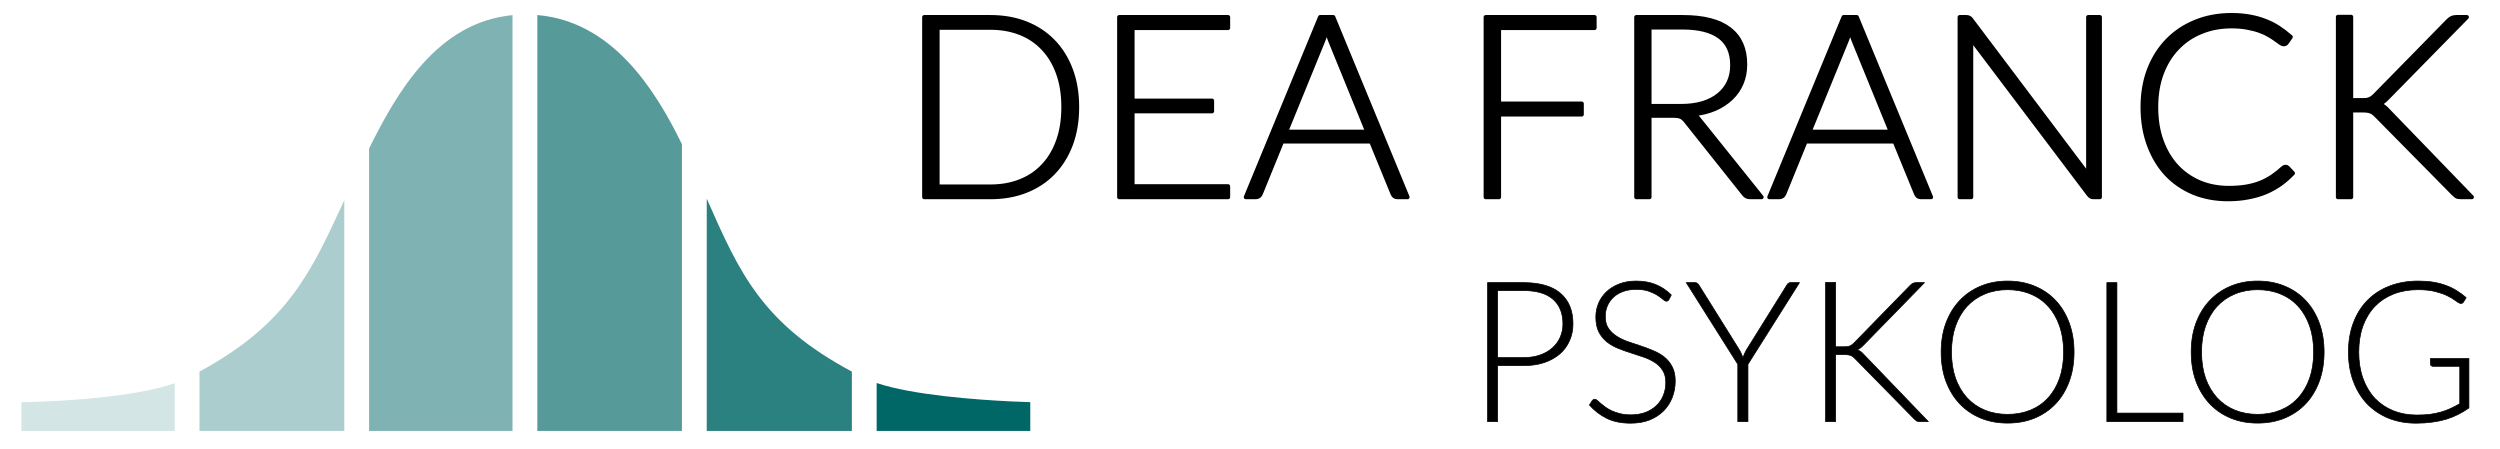
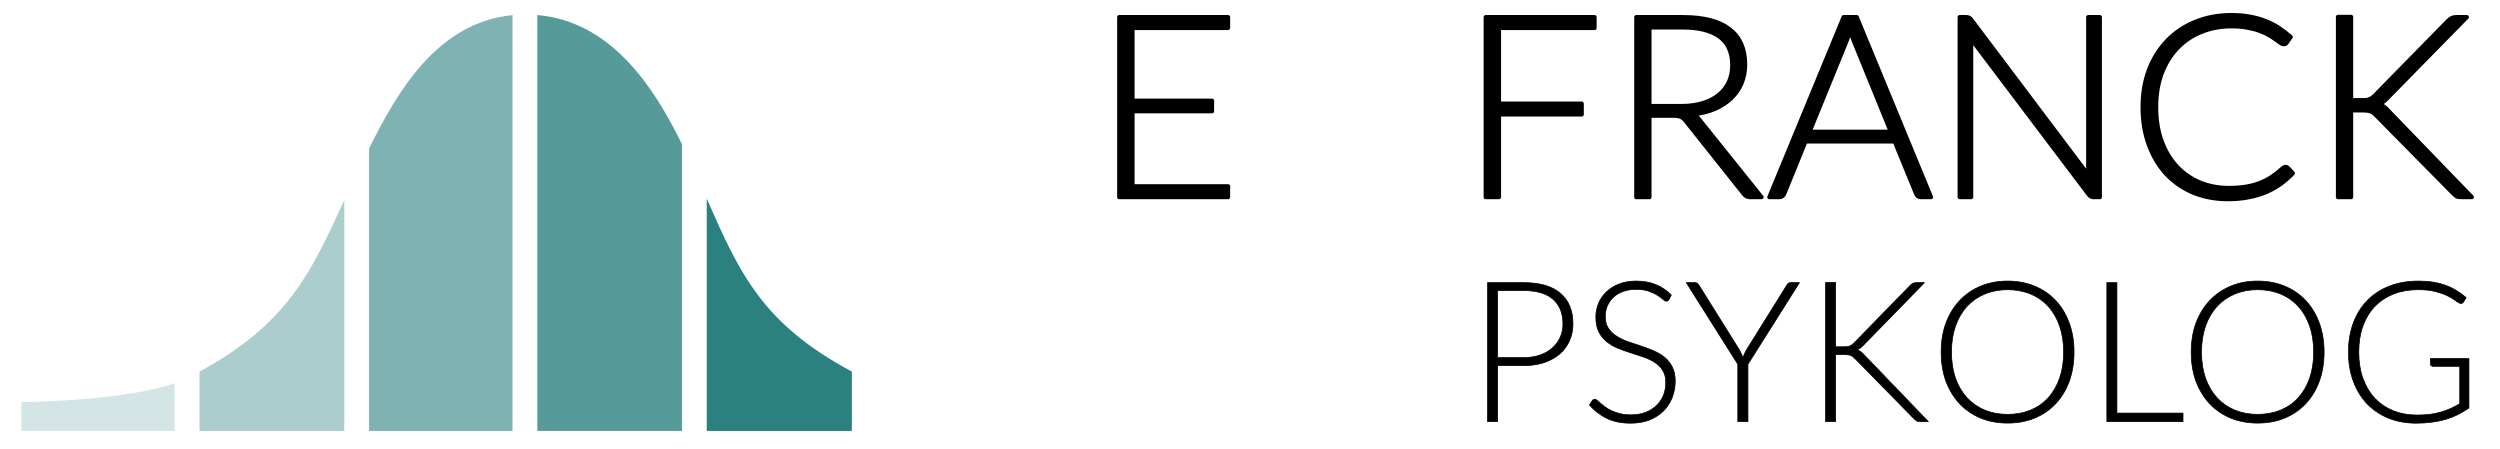
<svg xmlns="http://www.w3.org/2000/svg" xmlns:ns1="http://www.serif.com/" width="100%" height="100%" viewBox="0 0 7365 1324" version="1.1" xml:space="preserve" style="fill-rule:evenodd;clip-rule:evenodd;stroke-linejoin:round;stroke-miterlimit:2;">
  <g id="Normal-Distribution" ns1:id="Normal Distribution" transform="matrix(1.55,0,0,2.252,-2295.32,-2449.32)">
    <g id="Logo">
      <g id="Normal-Distribution1" ns1:id="Normal Distribution">
        <g id="Part-6" ns1:id="Part 6" transform="matrix(1,0,0,0.471,738.61,625.367)">
-           <path d="M2408.45,2045.26C2477.32,2078.96 2598.33,2091.7 2663.24,2096.27C2680,2097.45 2693.01,2098.09 2700.43,2098.4L2700.43,2178.39L2408.45,2178.39L2408.45,2045.26Z" style="fill:rgb(0,102,102);" />
-         </g>
+           </g>
        <g id="Part-5" ns1:id="Part 5" transform="matrix(1,0,0,0.471,738.61,625.367)">
          <path d="M2085.51,1533.21C2148.04,1740.66 2190.91,1880.31 2361.32,2013.53L2361.32,2178.39L2085.51,2178.39L2085.51,1533.21Z" style="fill:rgb(43,128,128);" />
        </g>
        <g id="Part-4" ns1:id="Part 4" transform="matrix(1,0,0,0.471,738.61,625.367)">
          <path d="M1763.48,1023.2C1904.99,1041.14 1985.97,1225.39 2038.38,1381.9L2038.38,2178.39L1763.48,2178.39L1763.48,1023.2Z" style="fill:rgb(87,154,154);" />
        </g>
        <g id="Part-3" ns1:id="Part 3" transform="matrix(1,0,0,0.471,738.61,625.367)">
          <path d="M1716.34,2178.39L1443.76,2178.39L1443.76,1393.87C1497.02,1236.62 1573.5,1043.35 1716.34,1023.45L1716.34,2178.39Z" style="fill:rgb(127,178,178);" />
        </g>
        <g id="Part-2" ns1:id="Part 2" transform="matrix(1,0,0,0.471,738.61,625.367)">
          <path d="M1121.42,2013.53C1292.13,1878.2 1334.69,1732.69 1396.62,1537.59L1396.62,2178.39L1121.42,2178.39L1121.42,2013.53Z" style="fill:rgb(171,205,205);" />
        </g>
        <g id="Part-1" ns1:id="Part 1" transform="matrix(1,0,0,0.471,738.61,625.367)">
          <path d="M1074.28,2178.39L782.978,2178.39L782.978,2098.54C817.316,2097.69 984.655,2091.3 1074.28,2045.82L1074.28,2178.39Z" style="fill:rgb(212,229,229);" />
        </g>
      </g>
    </g>
  </g>
  <g transform="matrix(1.384,0,0,1.38,1291.74,-880.392)">
    <path d="M2254.49,1418.5L2254.49,1538.04L2233.1,1538.04L2233.1,1241.3L2309.64,1241.3C2344.46,1241.3 2370.67,1248.91 2388.28,1264.15C2406.04,1279.39 2414.92,1301.13 2414.92,1329.38C2414.92,1342.38 2412.47,1354.33 2407.58,1365.24C2402.83,1376.14 2395.91,1385.58 2386.82,1393.55C2377.73,1401.38 2366.68,1407.53 2353.68,1412C2340.68,1416.34 2326,1418.5 2309.64,1418.5L2254.49,1418.5ZM2254.49,1401.31L2309.64,1401.31C2322.78,1401.31 2334.53,1399.49 2344.88,1395.85C2355.22,1392.22 2363.96,1387.18 2371.09,1380.75C2378.36,1374.32 2383.88,1366.77 2387.66,1358.11C2391.57,1349.3 2393.53,1339.72 2393.53,1329.38C2393.53,1306.59 2386.47,1289.04 2372.35,1276.74C2358.37,1264.43 2337.47,1258.28 2309.64,1258.28L2254.49,1258.28L2254.49,1401.31Z" style="fill-rule:nonzero;stroke:black;stroke-width:1.51px;" />
    <path d="M2619.18,1277.37C2617.92,1279.74 2616.1,1280.93 2613.73,1280.93C2611.91,1280.93 2609.53,1279.67 2606.6,1277.16C2603.8,1274.5 2599.95,1271.63 2595.06,1268.56C2590.17,1265.34 2584.02,1262.41 2576.61,1259.75C2569.34,1257.09 2560.32,1255.77 2549.55,1255.77C2538.79,1255.77 2529.28,1257.3 2521.03,1260.38C2512.92,1263.45 2506.07,1267.65 2500.48,1272.96C2495.03,1278.28 2490.83,1284.43 2487.9,1291.42C2485.1,1298.41 2483.7,1305.75 2483.7,1313.44C2483.7,1323.5 2485.8,1331.82 2490,1338.39C2494.33,1344.96 2499.99,1350.56 2506.98,1355.17C2513.97,1359.78 2521.87,1363.7 2530.68,1366.91C2539.63,1369.99 2548.78,1373.07 2558.15,1376.14C2567.52,1379.22 2576.61,1382.64 2585.41,1386.42C2594.36,1390.05 2602.33,1394.66 2609.32,1400.26C2616.31,1405.85 2621.9,1412.77 2626.1,1421.02C2630.43,1429.13 2632.6,1439.26 2632.6,1451.43C2632.6,1463.87 2630.43,1475.61 2626.1,1486.66C2621.9,1497.56 2615.75,1507.07 2607.64,1515.18C2599.53,1523.29 2589.61,1529.72 2577.87,1534.47C2566.12,1539.09 2552.7,1541.39 2537.6,1541.39C2518.03,1541.39 2501.18,1537.97 2487.06,1531.12C2472.94,1524.13 2460.57,1514.62 2449.94,1502.6L2455.81,1493.37C2457.49,1491.27 2459.45,1490.22 2461.68,1490.22C2462.94,1490.22 2464.55,1491.06 2466.51,1492.74C2468.47,1494.42 2470.84,1496.52 2473.64,1499.03C2476.43,1501.41 2479.79,1504.07 2483.7,1507C2487.62,1509.8 2492.16,1512.45 2497.34,1514.97C2502.51,1517.35 2508.45,1519.37 2515.16,1521.05C2521.87,1522.73 2529.49,1523.57 2538.02,1523.57C2549.76,1523.57 2560.25,1521.82 2569.48,1518.33C2578.7,1514.69 2586.46,1509.8 2592.75,1503.64C2599.19,1497.49 2604.08,1490.22 2607.43,1481.84C2610.79,1473.31 2612.47,1464.22 2612.47,1454.57C2612.47,1444.09 2610.3,1435.49 2605.97,1428.78C2601.77,1421.93 2596.18,1416.27 2589.19,1411.79C2582.2,1407.18 2574.23,1403.33 2565.28,1400.26C2556.47,1397.18 2547.39,1394.18 2538.02,1391.24C2528.65,1388.3 2519.49,1385.02 2510.55,1381.38C2501.74,1377.75 2493.84,1373.13 2486.85,1367.54C2479.86,1361.81 2474.2,1354.75 2469.86,1346.36C2465.67,1337.83 2463.57,1327.21 2463.57,1314.49C2463.57,1304.56 2465.46,1294.98 2469.23,1285.76C2473.01,1276.53 2478.53,1268.42 2485.8,1261.43C2493.07,1254.3 2502.02,1248.64 2512.64,1244.44C2523.41,1240.11 2535.64,1237.94 2549.34,1237.94C2564.72,1237.94 2578.49,1240.39 2590.66,1245.28C2602.96,1250.17 2614.14,1257.65 2624.21,1267.72L2619.18,1277.37Z" style="fill-rule:nonzero;stroke:black;stroke-width:1.51px;" />
    <path d="M2787.37,1415.57L2787.37,1538.04L2765.77,1538.04L2765.77,1415.57L2656.09,1241.3L2674.75,1241.3C2676.71,1241.3 2678.25,1241.79 2679.37,1242.76C2680.62,1243.6 2681.81,1244.86 2682.93,1246.54L2767.86,1382.85C2769.82,1386.07 2771.5,1389.21 2772.9,1392.29C2774.3,1395.22 2775.55,1398.23 2776.67,1401.31C2777.79,1398.23 2779.05,1395.22 2780.45,1392.29C2781.85,1389.21 2783.52,1386.07 2785.48,1382.85L2870.2,1246.54C2871.04,1245 2872.09,1243.74 2873.35,1242.76C2874.61,1241.79 2876.22,1241.3 2878.17,1241.3L2897.05,1241.3L2787.37,1415.57Z" style="fill-rule:nonzero;stroke:black;stroke-width:1.51px;" />
    <path d="M2974.01,1378.24L2991.63,1378.24C2994.28,1378.24 2996.59,1378.17 2998.55,1378.03C3000.5,1377.75 3002.25,1377.33 3003.79,1376.77C3005.47,1376.07 3007.01,1375.23 3008.4,1374.25C3009.8,1373.27 3011.27,1372.02 3012.81,1370.48L3132.55,1247.38C3134.79,1245.14 3136.82,1243.6 3138.63,1242.76C3140.59,1241.79 3142.97,1241.3 3145.76,1241.3L3163.17,1241.3L3033.57,1374.46C3030.91,1377.26 3028.54,1379.43 3026.44,1380.96C3024.48,1382.5 3022.24,1383.76 3019.73,1384.74C3022.66,1385.58 3025.25,1386.91 3027.49,1388.72C3029.86,1390.4 3032.24,1392.64 3034.62,1395.43L3171.35,1538.04L3153.94,1538.04C3150.31,1538.04 3147.72,1537.55 3146.18,1536.57C3144.65,1535.45 3143.04,1534.05 3141.36,1532.38L3015.74,1404.03C3014.2,1402.49 3012.81,1401.17 3011.55,1400.05C3010.29,1398.93 3008.82,1398.02 3007.14,1397.32C3005.61,1396.48 3003.72,1395.92 3001.48,1395.64C2999.25,1395.22 2996.45,1395.02 2993.09,1395.02L2974.01,1395.02L2974.01,1538.04L2952.62,1538.04L2952.62,1240.88L2974.01,1240.88L2974.01,1378.24Z" style="fill-rule:nonzero;stroke:black;stroke-width:1.51px;" />
    <path d="M3481.51,1389.56C3481.51,1412.49 3478.09,1433.32 3471.24,1452.06C3464.39,1470.65 3454.74,1486.59 3442.3,1499.87C3429.85,1513.01 3414.97,1523.22 3397.63,1530.49C3380.29,1537.62 3361.07,1541.18 3339.96,1541.18C3319.13,1541.18 3300.04,1537.62 3282.71,1530.49C3265.37,1523.22 3250.48,1513.01 3238.04,1499.87C3225.6,1486.59 3215.88,1470.65 3208.89,1452.06C3202.04,1433.32 3198.61,1412.49 3198.61,1389.56C3198.61,1366.77 3202.04,1346.08 3208.89,1327.49C3215.88,1308.75 3225.6,1292.82 3238.04,1279.67C3250.48,1266.39 3265.37,1256.12 3282.71,1248.85C3300.04,1241.58 3319.13,1237.94 3339.96,1237.94C3361.07,1237.94 3380.29,1241.58 3397.63,1248.85C3414.97,1255.98 3429.85,1266.18 3442.3,1279.46C3454.74,1292.75 3464.39,1308.75 3471.24,1327.49C3478.09,1346.08 3481.51,1366.77 3481.51,1389.56ZM3459.28,1389.56C3459.28,1368.87 3456.42,1350.28 3450.69,1333.78C3444.95,1317.28 3436.85,1303.3 3426.36,1291.84C3416.01,1280.37 3403.5,1271.63 3388.82,1265.62C3374.14,1259.47 3357.85,1256.39 3339.96,1256.39C3322.34,1256.39 3306.19,1259.47 3291.51,1265.62C3276.97,1271.63 3264.39,1280.37 3253.77,1291.84C3243.28,1303.3 3235.1,1317.28 3229.23,1333.78C3223.5,1350.28 3220.63,1368.87 3220.63,1389.56C3220.63,1410.39 3223.5,1429.06 3229.23,1445.56C3235.1,1461.91 3243.28,1475.82 3253.77,1487.29C3264.39,1498.75 3276.97,1507.49 3291.51,1513.5C3306.19,1519.51 3322.34,1522.52 3339.96,1522.52C3357.85,1522.52 3374.14,1519.51 3388.82,1513.5C3403.5,1507.49 3416.01,1498.75 3426.36,1487.29C3436.85,1475.82 3444.95,1461.91 3450.69,1445.56C3456.42,1429.06 3459.28,1410.39 3459.28,1389.56Z" style="fill-rule:nonzero;stroke:black;stroke-width:1.51px;" />
    <path d="M3572.74,1519.79L3713.45,1519.79L3713.45,1538.04L3551.35,1538.04L3551.35,1241.3L3572.74,1241.3L3572.74,1519.79Z" style="fill-rule:nonzero;stroke:black;stroke-width:1.51px;" />
    <path d="M4013.76,1389.56C4013.76,1412.49 4010.34,1433.32 4003.49,1452.06C3996.64,1470.65 3986.99,1486.59 3974.55,1499.87C3962.1,1513.01 3947.21,1523.22 3929.88,1530.49C3912.54,1537.62 3893.32,1541.18 3872.21,1541.18C3851.38,1541.18 3832.29,1537.62 3814.95,1530.49C3797.62,1523.22 3782.73,1513.01 3770.29,1499.87C3757.84,1486.59 3748.13,1470.65 3741.14,1452.06C3734.29,1433.32 3730.86,1412.49 3730.86,1389.56C3730.86,1366.77 3734.29,1346.08 3741.14,1327.49C3748.13,1308.75 3757.84,1292.82 3770.29,1279.67C3782.73,1266.39 3797.62,1256.12 3814.95,1248.85C3832.29,1241.58 3851.38,1237.94 3872.21,1237.94C3893.32,1237.94 3912.54,1241.58 3929.88,1248.85C3947.21,1255.98 3962.1,1266.18 3974.55,1279.46C3986.99,1292.75 3996.64,1308.75 4003.49,1327.49C4010.34,1346.08 4013.76,1366.77 4013.76,1389.56ZM3991.53,1389.56C3991.53,1368.87 3988.67,1350.28 3982.93,1333.78C3977.2,1317.28 3969.09,1303.3 3958.61,1291.84C3948.26,1280.37 3935.75,1271.63 3921.07,1265.62C3906.39,1259.47 3890.1,1256.39 3872.21,1256.39C3854.59,1256.39 3838.44,1259.47 3823.76,1265.62C3809.22,1271.63 3796.64,1280.37 3786.01,1291.84C3775.53,1303.3 3767.35,1317.28 3761.48,1333.78C3755.75,1350.28 3752.88,1368.87 3752.88,1389.56C3752.88,1410.39 3755.75,1429.06 3761.48,1445.56C3767.35,1461.91 3775.53,1475.82 3786.01,1487.29C3796.64,1498.75 3809.22,1507.49 3823.76,1513.5C3838.44,1519.51 3854.59,1522.52 3872.21,1522.52C3890.1,1522.52 3906.39,1519.51 3921.07,1513.5C3935.75,1507.49 3948.26,1498.75 3958.61,1487.29C3969.09,1475.82 3977.2,1461.91 3982.93,1445.56C3988.67,1429.06 3991.53,1410.39 3991.53,1389.56Z" style="fill-rule:nonzero;stroke:black;stroke-width:1.51px;" />
    <path d="M4211.1,1523.99C4221.31,1523.99 4230.6,1523.5 4238.99,1522.52C4247.38,1521.4 4255.14,1519.79 4262.27,1517.7C4269.54,1515.6 4276.39,1513.08 4282.82,1510.15C4289.39,1507.07 4295.96,1503.64 4302.53,1499.87L4302.53,1419.97L4245.49,1419.97C4243.95,1419.97 4242.63,1419.48 4241.51,1418.5C4240.53,1417.52 4240.04,1416.4 4240.04,1415.15L4240.04,1403.4L4322.04,1403.4L4322.04,1508.89C4314.63,1514.06 4306.94,1518.67 4298.97,1522.73C4291,1526.78 4282.47,1530.21 4273.39,1533.01C4264.3,1535.66 4254.51,1537.69 4244.02,1539.09C4233.54,1540.62 4222.08,1541.39 4209.63,1541.39C4188.24,1541.39 4168.67,1537.83 4150.91,1530.7C4133.3,1523.43 4118.13,1513.22 4105.41,1500.08C4092.82,1486.8 4083.04,1470.79 4076.05,1452.06C4069.06,1433.32 4065.56,1412.49 4065.56,1389.56C4065.56,1366.63 4069.06,1345.87 4076.05,1327.28C4083.04,1308.54 4092.96,1292.61 4105.82,1279.46C4118.69,1266.18 4134.28,1255.98 4152.59,1248.85C4171.05,1241.58 4191.67,1237.94 4214.46,1237.94C4225.78,1237.94 4236.2,1238.71 4245.7,1240.25C4255.35,1241.79 4264.3,1244.09 4272.55,1247.17C4280.8,1250.1 4288.48,1253.81 4295.61,1258.28C4302.74,1262.62 4309.6,1267.65 4316.17,1273.38L4310.5,1282.61C4309.25,1284.71 4307.5,1285.76 4305.26,1285.76C4304,1285.76 4302.82,1285.48 4301.7,1284.92C4299.6,1284.08 4296.52,1282.12 4292.47,1279.04C4288.55,1275.97 4283.17,1272.75 4276.32,1269.4C4269.61,1266.04 4261.15,1263.04 4250.95,1260.38C4240.74,1257.72 4228.37,1256.39 4213.83,1256.39C4194.53,1256.39 4177.13,1259.47 4161.61,1265.62C4146.09,1271.77 4132.81,1280.58 4121.76,1292.05C4110.86,1303.51 4102.4,1317.49 4096.39,1333.99C4090.52,1350.49 4087.58,1369.01 4087.58,1389.56C4087.58,1410.53 4090.59,1429.34 4096.6,1445.98C4102.61,1462.61 4111,1476.73 4121.76,1488.34C4132.67,1499.8 4145.67,1508.61 4160.77,1514.76C4176.01,1520.91 4192.79,1523.99 4211.1,1523.99Z" style="fill-rule:nonzero;stroke:black;stroke-width:1.51px;" />
  </g>
  <g transform="matrix(1.802,0,0,1.787,-1289.79,-2167.74)">
-     <path d="M2476.57,1389.56C2476.57,1412.49 2473.15,1433.11 2466.3,1451.43C2459.45,1469.74 2449.8,1485.33 2437.36,1498.19C2424.91,1511.06 2410.03,1520.91 2392.69,1527.76C2375.35,1534.61 2356.13,1538.04 2335.02,1538.04L2226.81,1538.04L2226.81,1241.3L2335.02,1241.3C2356.13,1241.3 2375.35,1244.72 2392.69,1251.57C2410.03,1258.42 2424.91,1268.28 2437.36,1281.14C2449.8,1294 2459.45,1309.59 2466.3,1327.91C2473.15,1346.22 2476.57,1366.77 2476.57,1389.56ZM2454.35,1389.56C2454.35,1368.87 2451.48,1350.42 2445.75,1334.2C2440.01,1317.98 2431.91,1304.28 2421.42,1293.1C2411.07,1281.91 2398.56,1273.38 2383.88,1267.51C2369.2,1261.64 2352.91,1258.7 2335.02,1258.7L2248.41,1258.7L2248.41,1520.63L2335.02,1520.63C2352.91,1520.63 2369.2,1517.7 2383.88,1511.82C2398.56,1505.95 2411.07,1497.42 2421.42,1486.24C2431.91,1475.06 2440.01,1461.35 2445.75,1445.14C2451.48,1428.92 2454.35,1410.39 2454.35,1389.56Z" style="fill-rule:nonzero;stroke:black;stroke-width:6.92px;" />
    <path d="M2723.41,1241.3L2723.41,1259.12L2567.17,1259.12L2567.17,1379.08L2697.19,1379.08L2697.19,1396.48L2567.17,1396.48L2567.17,1520.21L2723.41,1520.21L2723.41,1538.04L2545.57,1538.04L2545.57,1241.3L2723.41,1241.3Z" style="fill-rule:nonzero;stroke:black;stroke-width:6.92px;" />
-     <path d="M3016.79,1538.04L3000.22,1538.04C2998.27,1538.04 2996.66,1537.55 2995.4,1536.57C2994.14,1535.45 2993.16,1534.05 2992.47,1532.38L2957.44,1446.18L2811.69,1446.18L2776.88,1532.38C2776.32,1533.91 2775.34,1535.24 2773.95,1536.36C2772.55,1537.48 2770.87,1538.04 2768.91,1538.04L2752.55,1538.04L2873.98,1241.3L2895.37,1241.3L3016.79,1538.04ZM2818.2,1430.25L2951.15,1430.25L2890.55,1280.3C2889.57,1277.92 2888.59,1275.27 2887.61,1272.33C2886.63,1269.26 2885.65,1266.04 2884.67,1262.69C2883.7,1266.04 2882.72,1269.26 2881.74,1272.33C2880.76,1275.27 2879.78,1278 2878.8,1280.51L2818.2,1430.25Z" style="fill-rule:nonzero;stroke:black;stroke-width:6.92px;" />
    <path d="M3322.55,1241.3L3322.55,1259.12L3166.32,1259.12L3166.32,1383.9L3301.58,1383.9L3301.58,1401.73L3166.32,1401.73L3166.32,1538.04L3144.72,1538.04L3144.72,1241.3L3322.55,1241.3Z" style="fill-rule:nonzero;stroke:black;stroke-width:6.92px;" />
    <path d="M3412.31,1403.82L3412.31,1538.04L3390.92,1538.04L3390.92,1241.3L3466.62,1241.3C3500.88,1241.3 3526.46,1247.94 3543.38,1261.22C3560.3,1274.36 3568.75,1293.72 3568.75,1319.31C3568.75,1330.63 3566.8,1340.98 3562.88,1350.35C3558.97,1359.71 3553.31,1367.96 3545.89,1375.09C3538.62,1382.08 3529.82,1387.88 3519.47,1392.5C3509.12,1396.97 3497.45,1399.91 3484.45,1401.31C3487.81,1403.4 3490.81,1406.2 3493.47,1409.69L3595.6,1538.04L3576.93,1538.04C3574.7,1538.04 3572.74,1537.62 3571.06,1536.78C3569.52,1535.94 3567.98,1534.54 3566.45,1532.59L3471.45,1412.21C3469.07,1409.13 3466.48,1406.97 3463.69,1405.71C3461.03,1404.45 3456.84,1403.82 3451.11,1403.82L3412.31,1403.82ZM3412.31,1387.88L3463.9,1387.88C3477.04,1387.88 3488.78,1386.35 3499.13,1383.27C3509.62,1380.06 3518.42,1375.51 3525.55,1369.64C3532.82,1363.77 3538.35,1356.71 3542.12,1348.46C3545.89,1340.21 3547.78,1330.91 3547.78,1320.57C3547.78,1299.46 3540.86,1283.8 3527.02,1273.59C3513.18,1263.38 3493.05,1258.28 3466.62,1258.28L3412.31,1258.28L3412.31,1387.88Z" style="fill-rule:nonzero;stroke:black;stroke-width:6.92px;" />
    <path d="M3872.63,1538.04L3856.06,1538.04C3854.1,1538.04 3852.49,1537.55 3851.24,1536.57C3849.98,1535.45 3849,1534.05 3848.3,1532.38L3813.28,1446.18L3667.53,1446.18L3632.72,1532.38C3632.16,1533.91 3631.18,1535.24 3629.78,1536.36C3628.38,1537.48 3626.7,1538.04 3624.75,1538.04L3608.39,1538.04L3729.81,1241.3L3751.2,1241.3L3872.63,1538.04ZM3674.03,1430.25L3806.99,1430.25L3746.38,1280.3C3745.4,1277.92 3744.42,1275.27 3743.44,1272.33C3742.47,1269.26 3741.49,1266.04 3740.51,1262.69C3739.53,1266.04 3738.55,1269.26 3737.57,1272.33C3736.59,1275.27 3735.61,1278 3734.64,1280.51L3674.03,1430.25Z" style="fill-rule:nonzero;stroke:black;stroke-width:6.92px;" />
    <path d="M3930.09,1241.3C3932.04,1241.3 3933.58,1241.58 3934.7,1242.13C3935.82,1242.55 3937.01,1243.6 3938.27,1245.28L4130.36,1502.39C4129.94,1498.19 4129.73,1494.14 4129.73,1490.22L4129.73,1241.3L4148.61,1241.3L4148.61,1538.04L4138.33,1538.04C4135.11,1538.04 4132.53,1536.64 4130.57,1533.84L3937.64,1276.32C3938.06,1280.51 3938.27,1284.5 3938.27,1288.27L3938.27,1538.04L3919.6,1538.04L3919.6,1241.3L3930.09,1241.3Z" style="fill-rule:nonzero;stroke:black;stroke-width:6.92px;" />
    <path d="M4452.27,1488.13C4453.67,1488.13 4454.86,1488.62 4455.83,1489.6L4464.22,1498.61C4458.07,1505.18 4451.36,1511.12 4444.09,1516.44C4436.82,1521.61 4428.85,1526.09 4420.18,1529.86C4411.65,1533.49 4402.22,1536.29 4391.87,1538.25C4381.67,1540.35 4370.41,1541.39 4358.11,1541.39C4337.56,1541.39 4318.68,1537.83 4301.49,1530.7C4284.43,1523.43 4269.75,1513.22 4257.45,1500.08C4245.28,1486.8 4235.78,1470.79 4228.93,1452.06C4222.08,1433.32 4218.65,1412.49 4218.65,1389.56C4218.65,1367.05 4222.15,1346.5 4229.14,1327.91C4236.27,1309.31 4246.19,1293.37 4258.91,1280.09C4271.78,1266.67 4287.09,1256.33 4304.84,1249.06C4322.74,1241.64 4342.45,1237.94 4363.98,1237.94C4374.75,1237.94 4384.6,1238.78 4393.55,1240.46C4402.5,1242 4410.82,1244.3 4418.51,1247.38C4426.34,1250.31 4433.68,1254.02 4440.53,1258.49C4447.38,1262.97 4454.09,1268.14 4460.66,1274.01L4454.16,1283.45C4453.04,1285.13 4451.29,1285.96 4448.91,1285.96C4447.66,1285.96 4446.05,1285.27 4444.09,1283.87C4442.13,1282.33 4439.62,1280.51 4436.54,1278.41C4433.61,1276.18 4429.97,1273.8 4425.64,1271.29C4421.44,1268.63 4416.41,1266.25 4410.54,1264.15C4404.66,1261.92 4397.88,1260.1 4390.19,1258.7C4382.51,1257.16 4373.77,1256.39 4363.98,1256.39C4345.94,1256.39 4329.38,1259.54 4314.28,1265.83C4299.18,1271.98 4286.18,1280.86 4275.27,1292.47C4264.37,1303.93 4255.84,1317.91 4249.69,1334.41C4243.68,1350.77 4240.67,1369.15 4240.67,1389.56C4240.67,1410.53 4243.68,1429.27 4249.69,1445.77C4255.7,1462.26 4264.02,1476.24 4274.64,1487.71C4285.27,1499.03 4297.78,1507.77 4312.18,1513.92C4326.72,1519.93 4342.45,1522.94 4359.37,1522.94C4369.99,1522.94 4379.43,1522.24 4387.68,1520.84C4396.07,1519.44 4403.76,1517.35 4410.75,1514.55C4417.74,1511.75 4424.24,1508.33 4430.25,1504.27C4436.26,1500.22 4442.2,1495.47 4448.07,1490.01C4448.77,1489.45 4449.4,1489.04 4449.96,1488.76C4450.66,1488.34 4451.43,1488.13 4452.27,1488.13Z" style="fill-rule:nonzero;stroke:black;stroke-width:6.92px;" />
    <path d="M4559.43,1378.24L4577.05,1378.24C4579.7,1378.24 4582.01,1378.17 4583.97,1378.03C4585.93,1377.75 4587.67,1377.33 4589.21,1376.77C4590.89,1376.07 4592.43,1375.23 4593.82,1374.25C4595.22,1373.27 4596.69,1372.02 4598.23,1370.48L4717.97,1247.38C4720.21,1245.14 4722.24,1243.6 4724.06,1242.76C4726.01,1241.79 4728.39,1241.3 4731.19,1241.3L4748.59,1241.3L4618.99,1374.46C4616.33,1377.26 4613.96,1379.43 4611.86,1380.96C4609.9,1382.5 4607.67,1383.76 4605.15,1384.74C4608.09,1385.58 4610.67,1386.91 4612.91,1388.72C4615.28,1390.4 4617.66,1392.64 4620.04,1395.43L4756.77,1538.04L4739.36,1538.04C4735.73,1538.04 4733.14,1537.55 4731.61,1536.57C4730.07,1535.45 4728.46,1534.05 4726.78,1532.38L4601.16,1404.03C4599.63,1402.49 4598.23,1401.17 4596.97,1400.05C4595.71,1398.93 4594.24,1398.02 4592.57,1397.32C4591.03,1396.48 4589.14,1395.92 4586.9,1395.64C4584.67,1395.22 4581.87,1395.02 4578.52,1395.02L4559.43,1395.02L4559.43,1538.04L4538.04,1538.04L4538.04,1240.88L4559.43,1240.88L4559.43,1378.24Z" style="fill-rule:nonzero;stroke:black;stroke-width:6.92px;" />
  </g>
</svg>